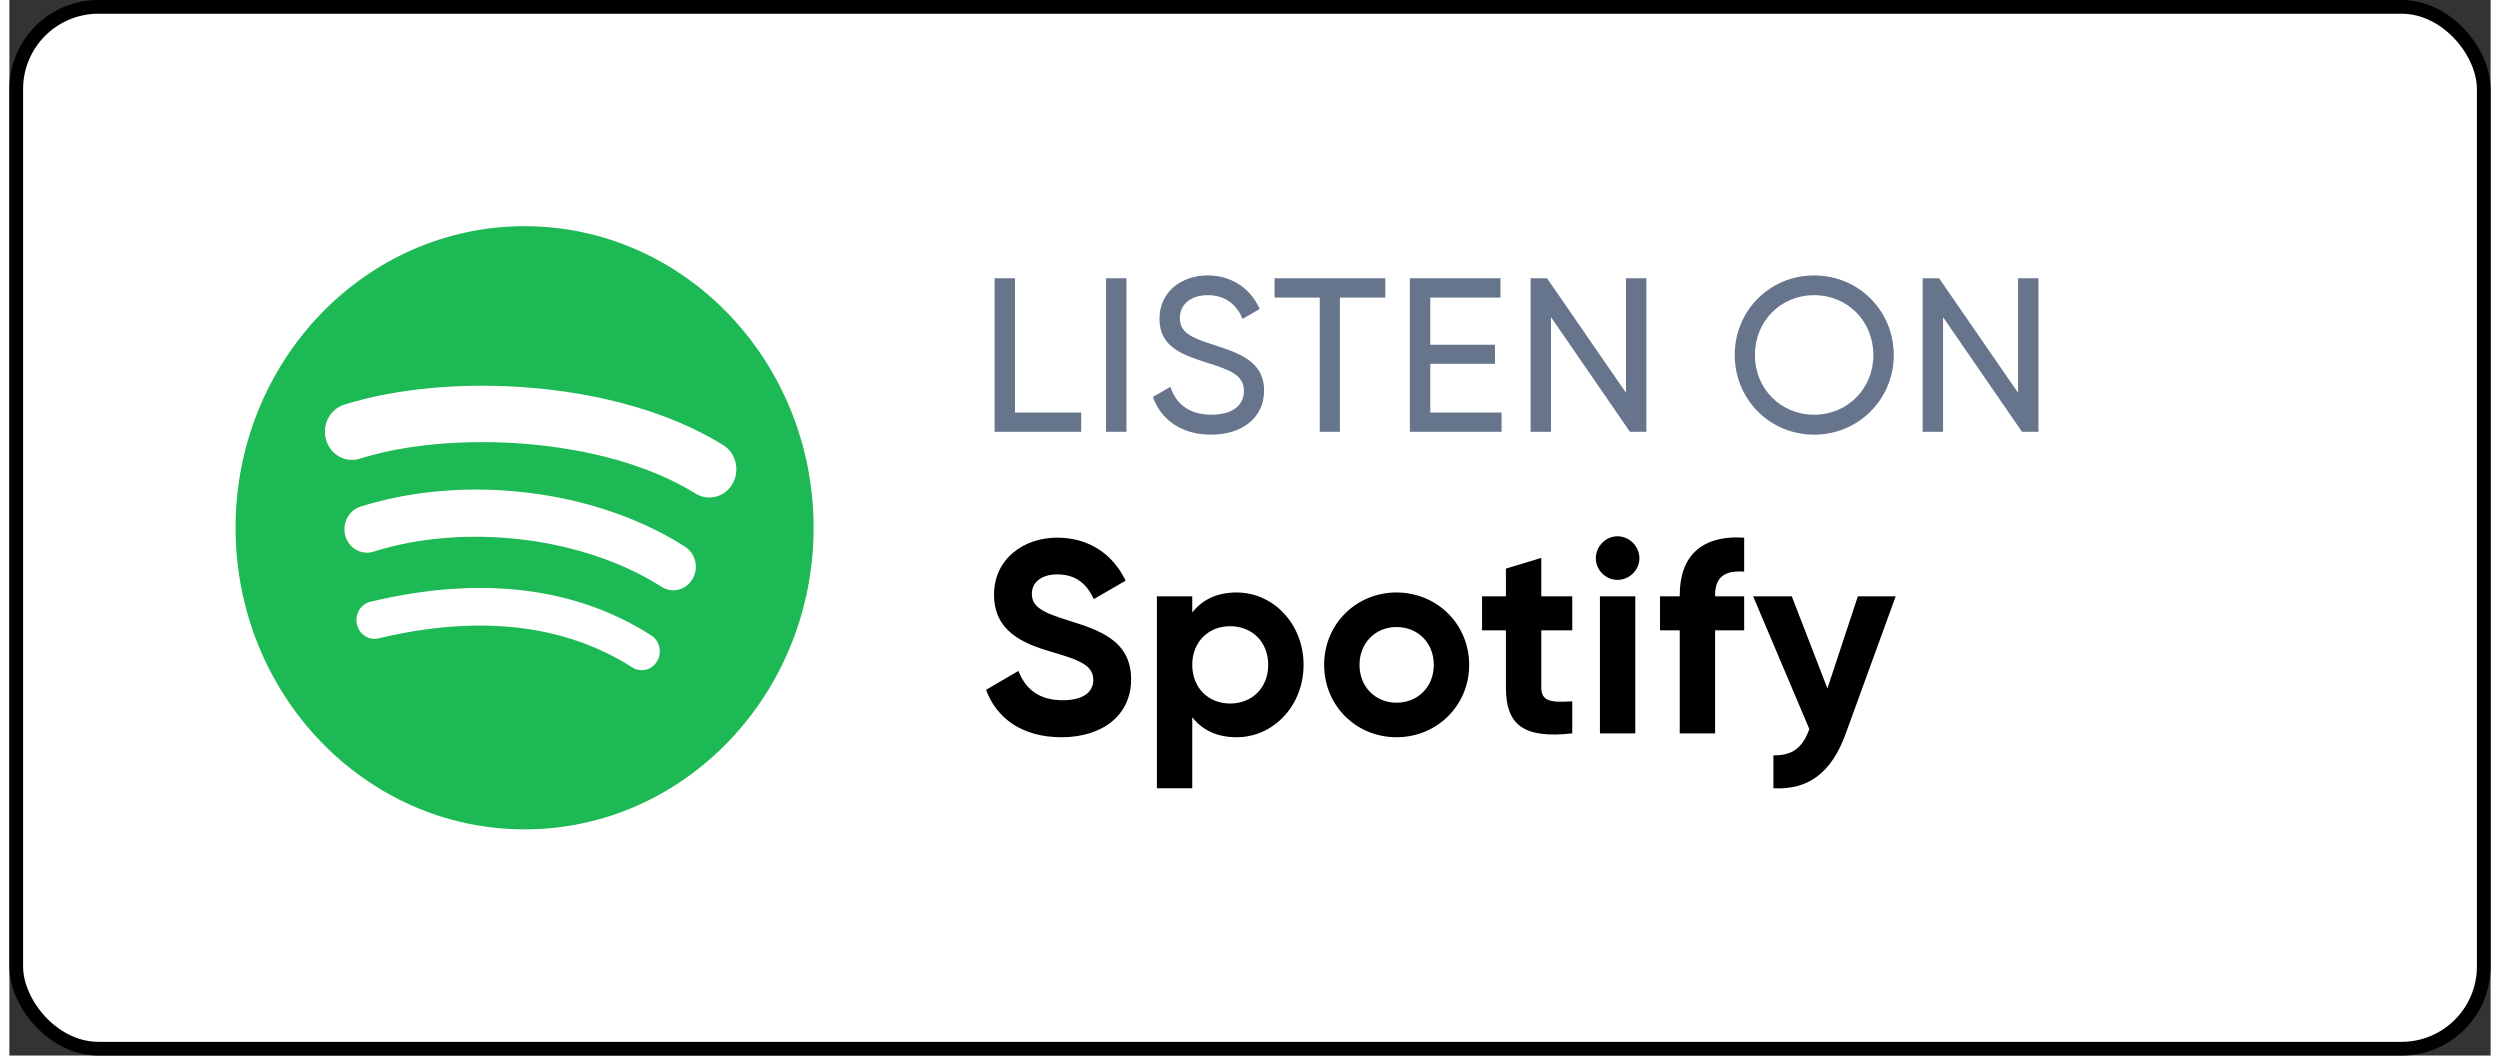
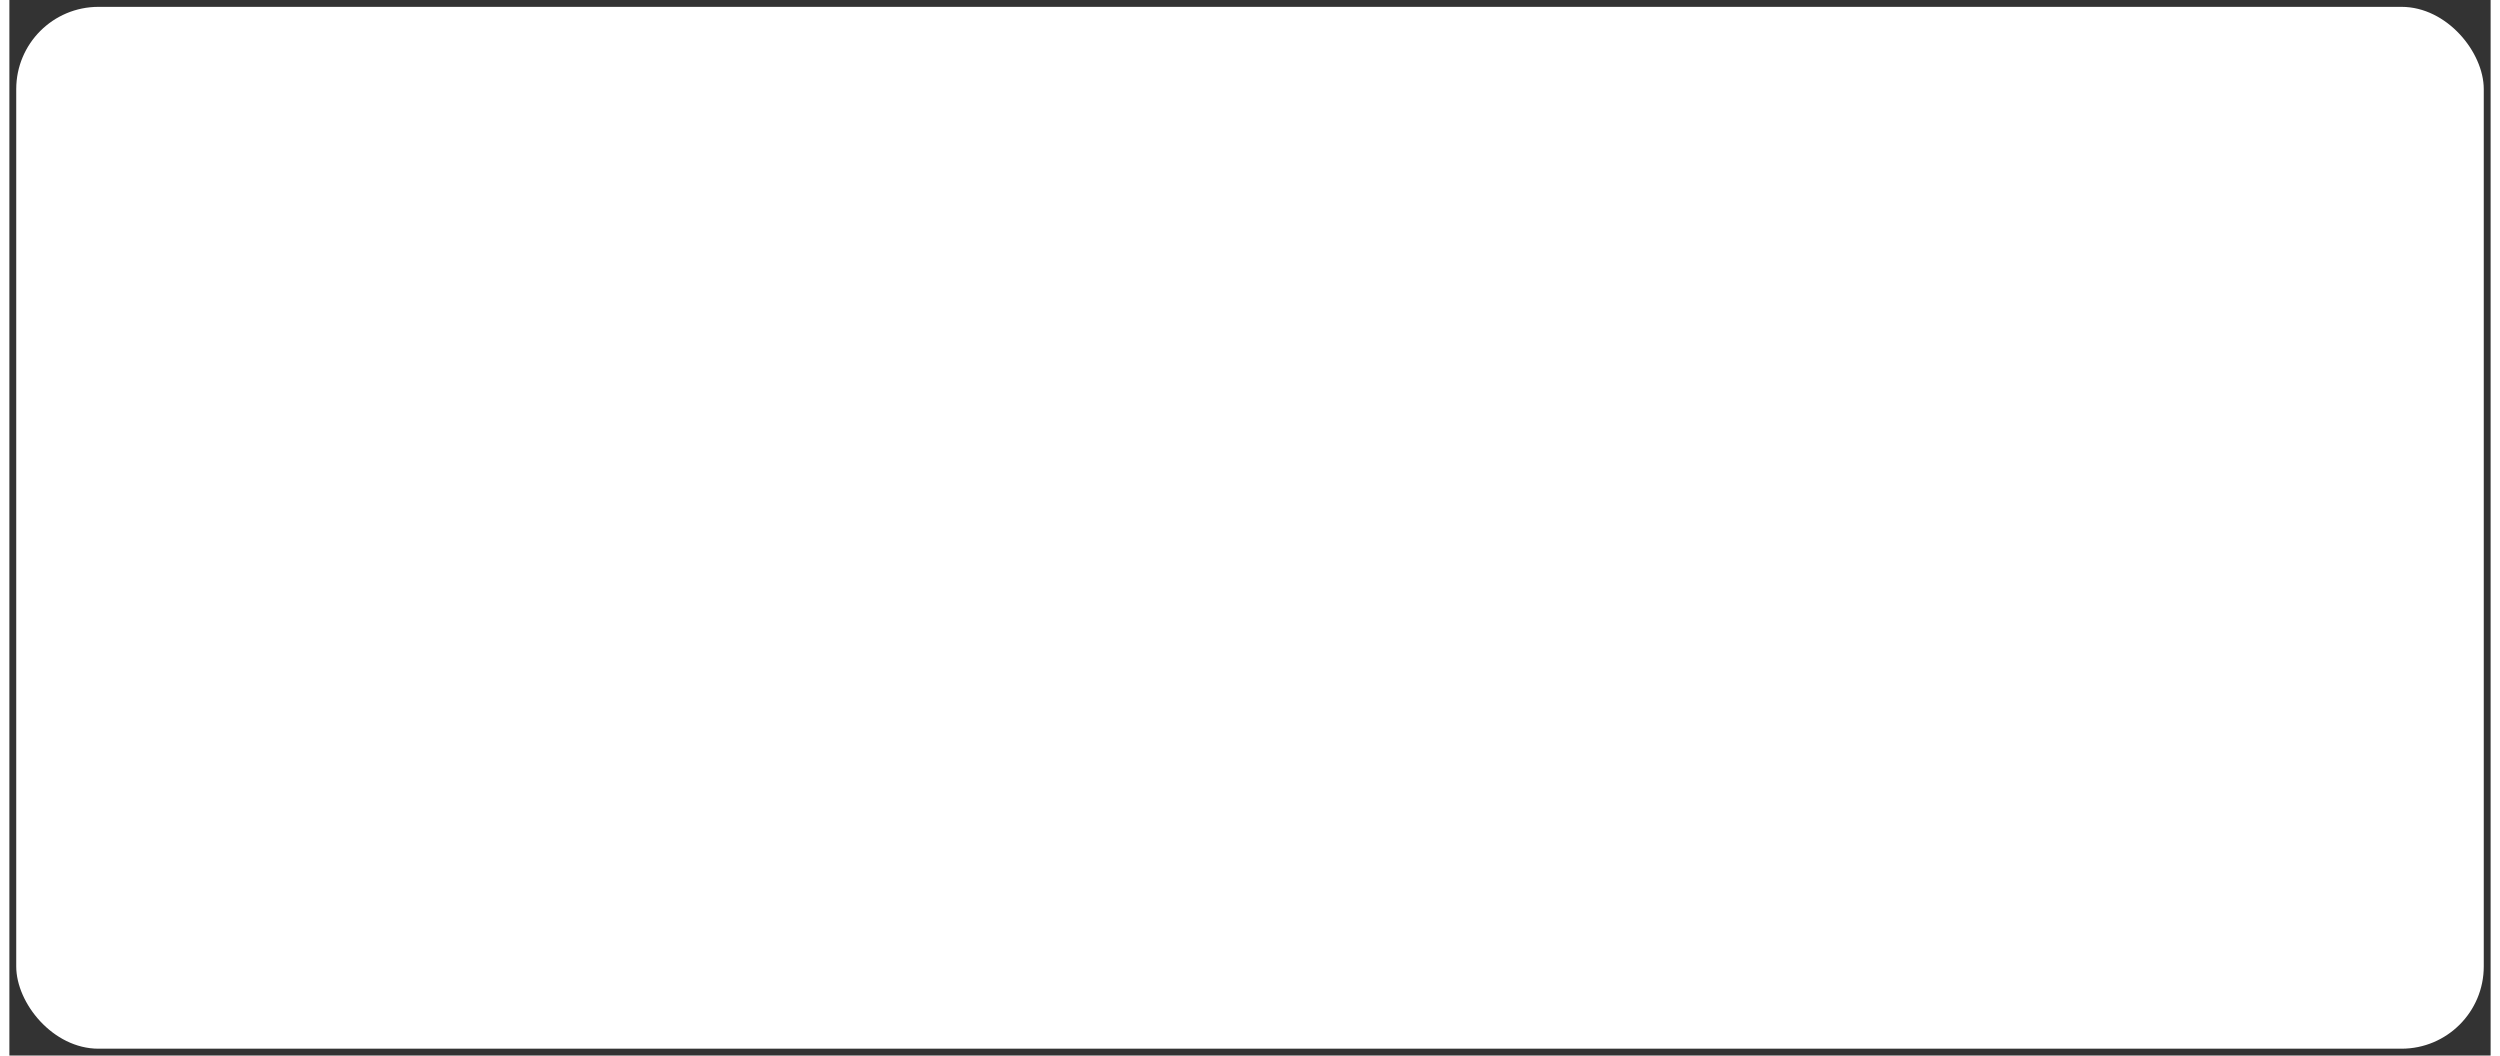
<svg xmlns="http://www.w3.org/2000/svg" height="38" width="90" fill="none" viewBox="0.75 0.75 90.5 38.5">
  <rect x="0.75" y="0.75" width="90.5" height="38.5" fill="#333333" stroke="none" />
  <rect x="1" y="1" width="90" height="38" rx="3" fill="white" />
-   <path d="M25.777 18.752C22.379 16.646 16.774 16.452 13.531 17.48C13.009 17.645 12.459 17.338 12.301 16.794C12.143 16.25 12.437 15.676 12.958 15.511C16.682 14.331 22.872 14.559 26.784 16.982C27.252 17.272 27.406 17.904 27.128 18.392C26.85 18.881 26.245 19.042 25.777 18.752M25.666 21.87C25.428 22.274 24.922 22.401 24.535 22.153C21.703 20.336 17.383 19.809 14.031 20.871C13.597 21.008 13.137 20.753 13.005 20.3C12.943 20.082 12.965 19.847 13.068 19.647C13.171 19.446 13.345 19.297 13.554 19.23C17.382 18.018 22.142 18.605 25.396 20.692C25.782 20.94 25.904 21.468 25.666 21.87ZM24.376 24.866C24.331 24.943 24.272 25.01 24.203 25.063C24.133 25.116 24.054 25.154 23.97 25.175C23.886 25.197 23.799 25.2 23.713 25.186C23.628 25.172 23.546 25.141 23.473 25.094C20.997 23.515 17.881 23.159 14.212 24.033C14.128 24.053 14.041 24.056 13.956 24.041C13.871 24.026 13.79 23.994 13.716 23.946C13.643 23.898 13.58 23.835 13.53 23.762C13.48 23.689 13.445 23.606 13.425 23.518C13.406 23.43 13.404 23.339 13.418 23.25C13.432 23.162 13.463 23.077 13.509 23C13.555 22.924 13.615 22.858 13.685 22.806C13.756 22.754 13.835 22.717 13.919 22.697C17.935 21.739 21.38 22.151 24.158 23.923C24.232 23.97 24.296 24.032 24.347 24.104C24.398 24.177 24.434 24.26 24.454 24.347C24.475 24.435 24.478 24.526 24.465 24.615C24.451 24.704 24.421 24.789 24.376 24.866M19.541 9C13.72 9 9 13.925 9 20C9 26.075 13.72 31 19.542 31C25.364 31 30.083 26.075 30.083 20C30.083 13.925 25.364 9 19.542 9" fill="#1DB954" />
-   <path d="M39.124 27.64C40.614 27.64 41.664 26.84 41.664 25.53C41.664 24.1 40.484 23.73 39.374 23.38C38.314 23.06 38.044 22.83 38.044 22.4C38.044 22 38.384 21.7 38.964 21.7C39.674 21.7 40.054 22.07 40.304 22.6L41.464 21.93C40.994 20.95 40.114 20.36 38.964 20.36C37.764 20.36 36.664 21.12 36.664 22.44C36.664 23.77 37.704 24.22 38.774 24.53C39.814 24.83 40.284 25.03 40.284 25.55C40.284 25.94 39.994 26.29 39.164 26.29C38.294 26.29 37.804 25.87 37.554 25.22L36.374 25.91C36.754 26.95 37.694 27.64 39.124 27.64ZM45.514 22.36C44.784 22.36 44.254 22.63 43.894 23.09V22.5H42.604V29.5H43.894V26.91C44.254 27.37 44.784 27.64 45.514 27.64C46.854 27.64 47.954 26.49 47.954 25C47.954 23.51 46.854 22.36 45.514 22.36ZM45.274 26.41C44.484 26.41 43.894 25.84 43.894 25C43.894 24.16 44.484 23.59 45.274 23.59C46.074 23.59 46.664 24.16 46.664 25C46.664 25.84 46.074 26.41 45.274 26.41ZM51.344 27.64C52.814 27.64 53.994 26.49 53.994 25C53.994 23.51 52.814 22.36 51.344 22.36C49.874 22.36 48.704 23.51 48.704 25C48.704 26.49 49.874 27.64 51.344 27.64ZM51.344 26.38C50.584 26.38 49.994 25.81 49.994 25C49.994 24.19 50.584 23.62 51.344 23.62C52.114 23.62 52.704 24.19 52.704 25C52.704 25.81 52.114 26.38 51.344 26.38ZM57.754 23.74V22.5H56.624V21.1L55.334 21.49V22.5H54.464V23.74H55.334V25.82C55.334 27.17 55.944 27.7 57.754 27.5V26.33C57.014 26.37 56.624 26.36 56.624 25.82V23.74H57.754ZM59.403 21.9C59.843 21.9 60.203 21.54 60.203 21.11C60.203 20.68 59.843 20.31 59.403 20.31C58.973 20.31 58.613 20.68 58.613 21.11C58.613 21.54 58.973 21.9 59.403 21.9ZM58.763 27.5H60.053V22.5H58.763V27.5ZM64.024 21.6V20.36C62.434 20.26 61.674 21.07 61.674 22.45V22.5H60.954V23.74H61.674V27.5H62.964V23.74H64.024V22.5H62.964V22.45C62.964 21.77 63.354 21.55 64.024 21.6ZM68.171 22.5L67.061 25.86L65.761 22.5H64.351L66.401 27.34C66.161 28.01 65.801 28.31 65.091 28.3V29.5C66.361 29.57 67.211 28.94 67.731 27.5L69.551 22.5H68.171Z" fill="black" />
-   <path d="M37.428 15.796V10.9H36.684V16.5H39.844V15.796H37.428ZM40.75 10.9V16.5H41.494V10.9H40.75ZM44.578 16.604C45.722 16.604 46.514 15.98 46.514 14.996C46.514 13.916 45.594 13.628 44.618 13.308C43.834 13.06 43.442 12.868 43.442 12.348C43.442 11.836 43.858 11.516 44.458 11.516C45.138 11.516 45.53 11.9 45.73 12.38L46.354 12.02C46.042 11.316 45.378 10.796 44.458 10.796C43.522 10.796 42.698 11.372 42.698 12.38C42.698 13.42 43.562 13.7 44.458 13.988C45.282 14.244 45.778 14.436 45.778 15.012C45.778 15.516 45.386 15.876 44.594 15.876C43.778 15.876 43.298 15.476 43.098 14.86L42.458 15.228C42.754 16.068 43.514 16.604 44.578 16.604ZM50.935 10.9H46.895V11.604H48.544V16.5H49.279V11.604H50.935V10.9ZM52.576 15.796V14.02H54.936V13.324H52.576V11.604H55.136V10.9H51.832V16.5H55.176V15.796H52.576ZM59.714 10.9V15.076L56.834 10.9H56.234V16.5H56.978V12.316L59.858 16.5H60.458V10.9H59.714ZM66.576 16.604C68.2 16.604 69.48 15.308 69.48 13.7C69.48 12.084 68.2 10.796 66.576 10.796C64.952 10.796 63.68 12.084 63.68 13.7C63.68 15.308 64.952 16.604 66.576 16.604ZM66.576 15.876C65.352 15.876 64.416 14.924 64.416 13.7C64.416 12.468 65.352 11.516 66.576 11.516C67.8 11.516 68.736 12.468 68.736 13.7C68.736 14.924 67.8 15.876 66.576 15.876ZM74.014 10.9V15.076L71.134 10.9H70.534V16.5H71.278V12.316L74.158 16.5H74.758V10.9H74.014Z" fill="#66748C" />
-   <rect x="1" y="1" width="90" height="38" rx="3" stroke="black" stroke-width="0.5" />
</svg>